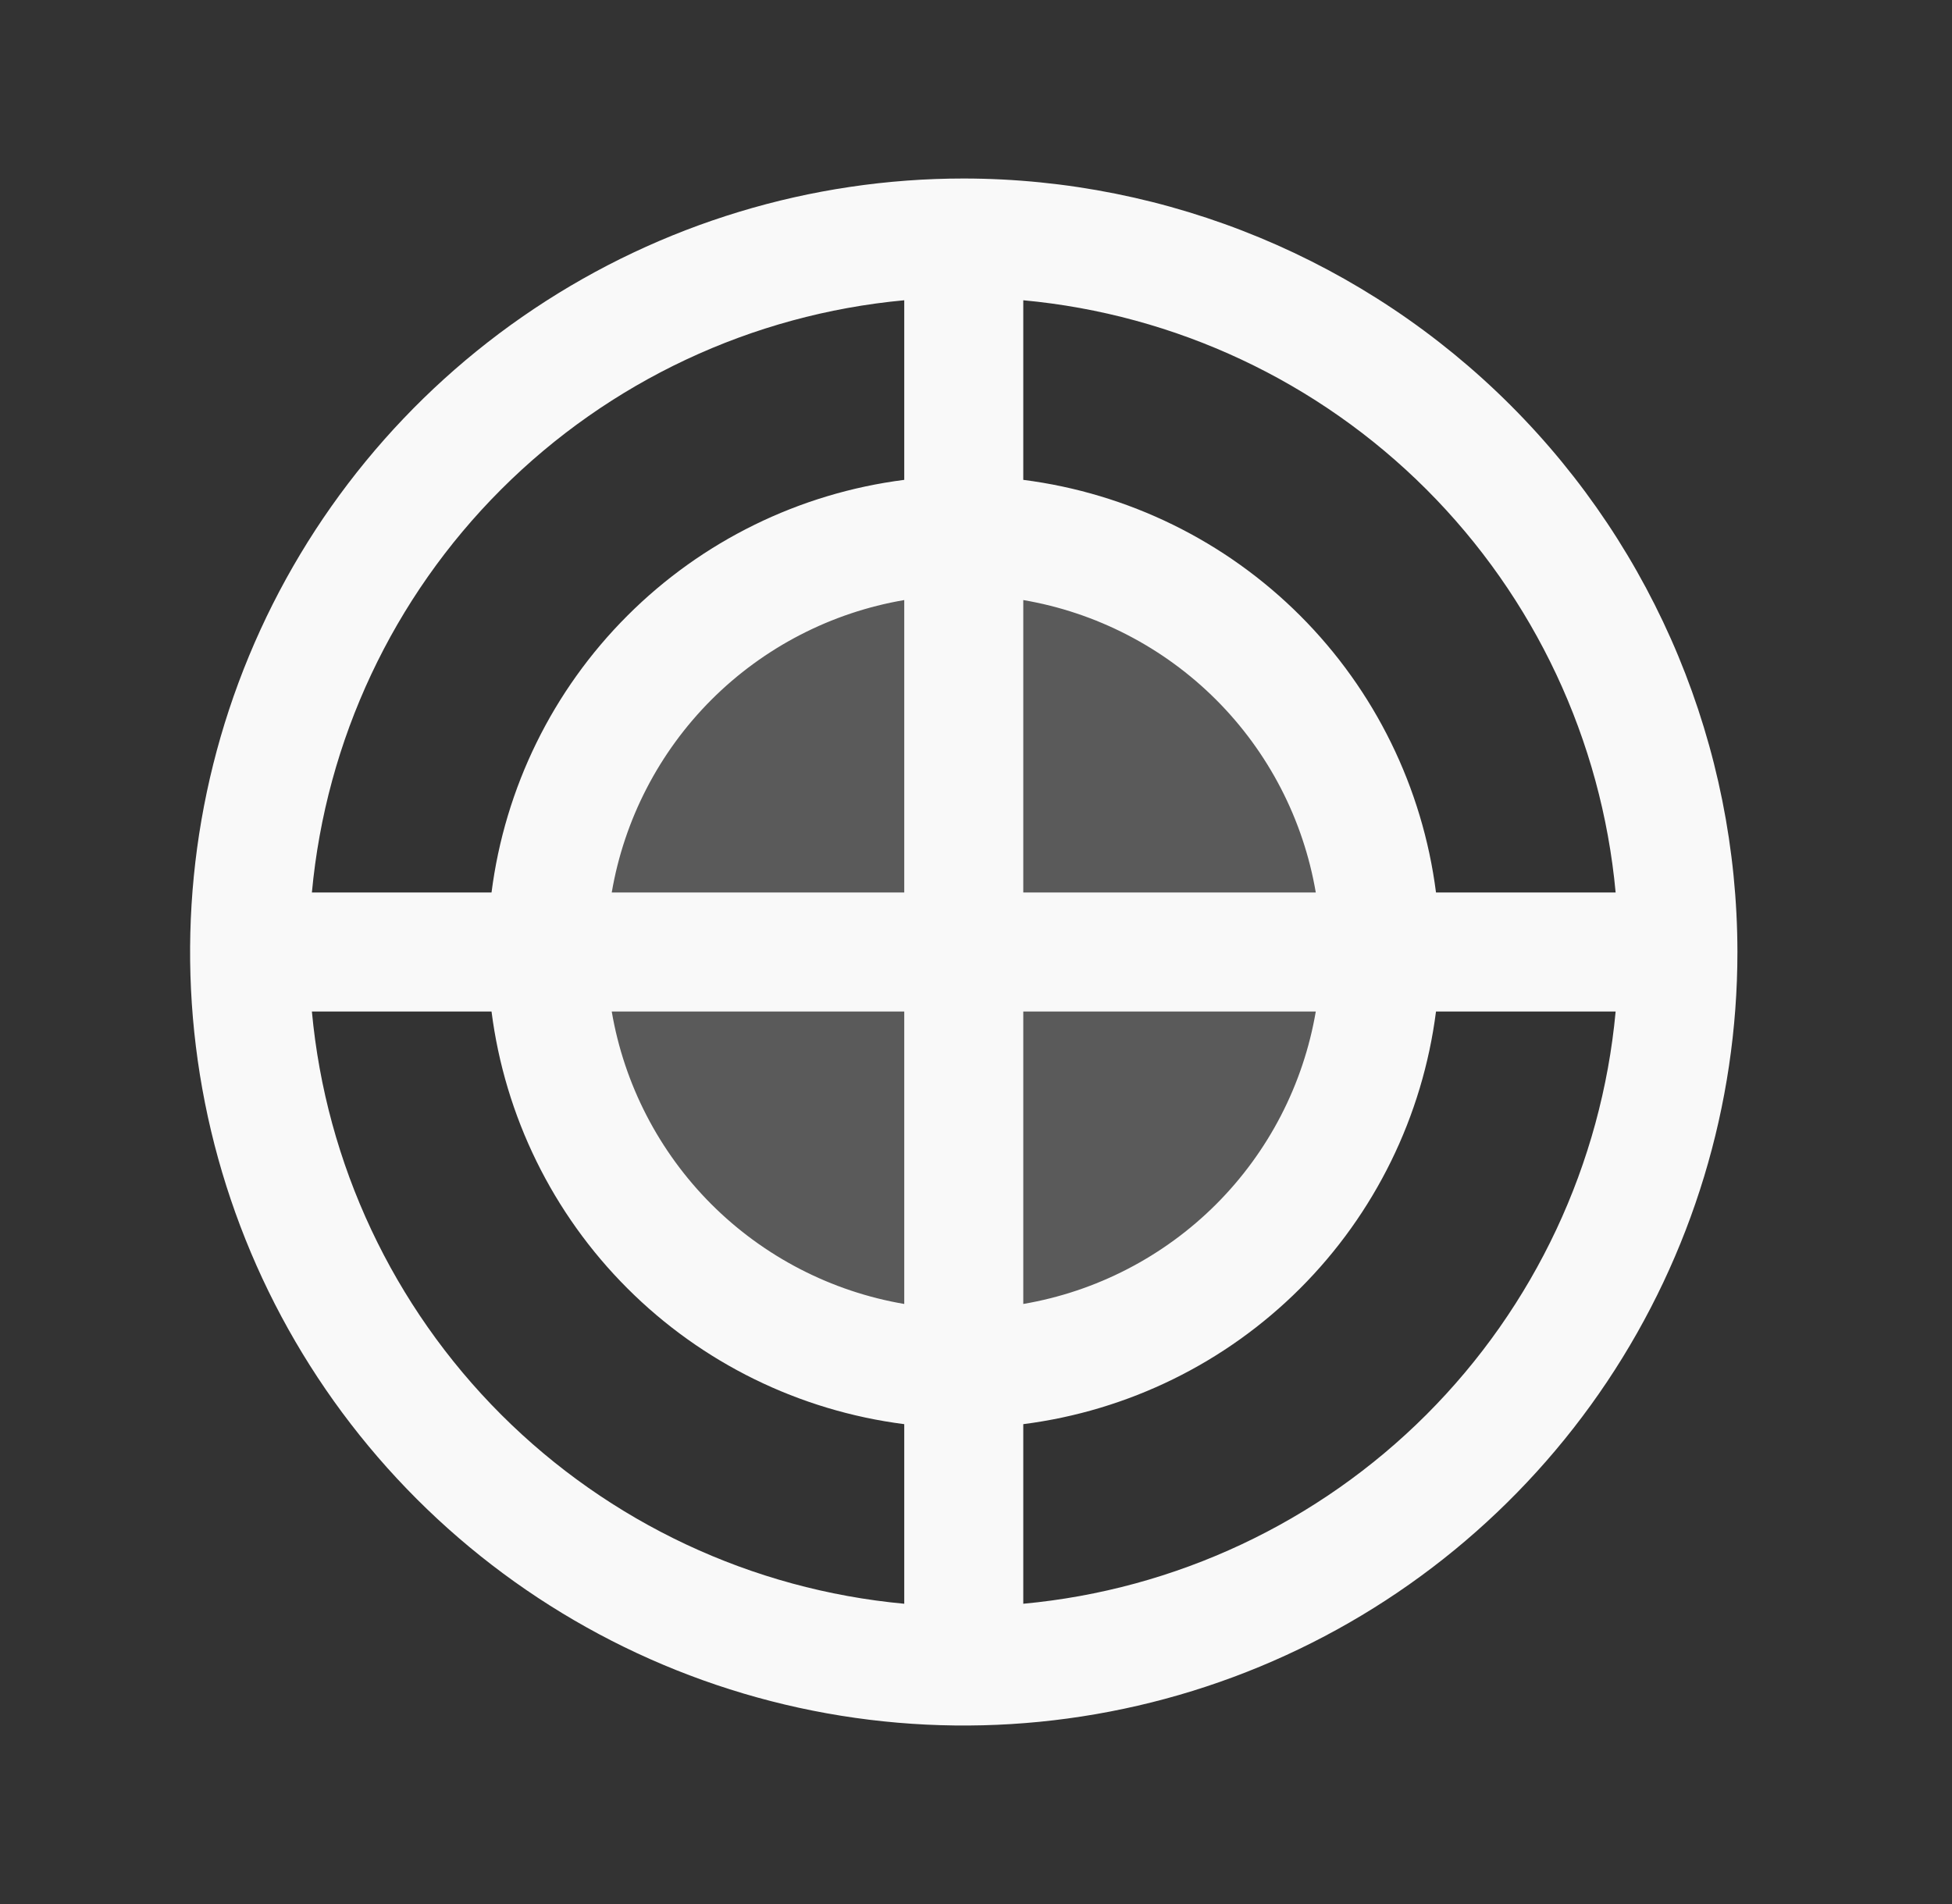
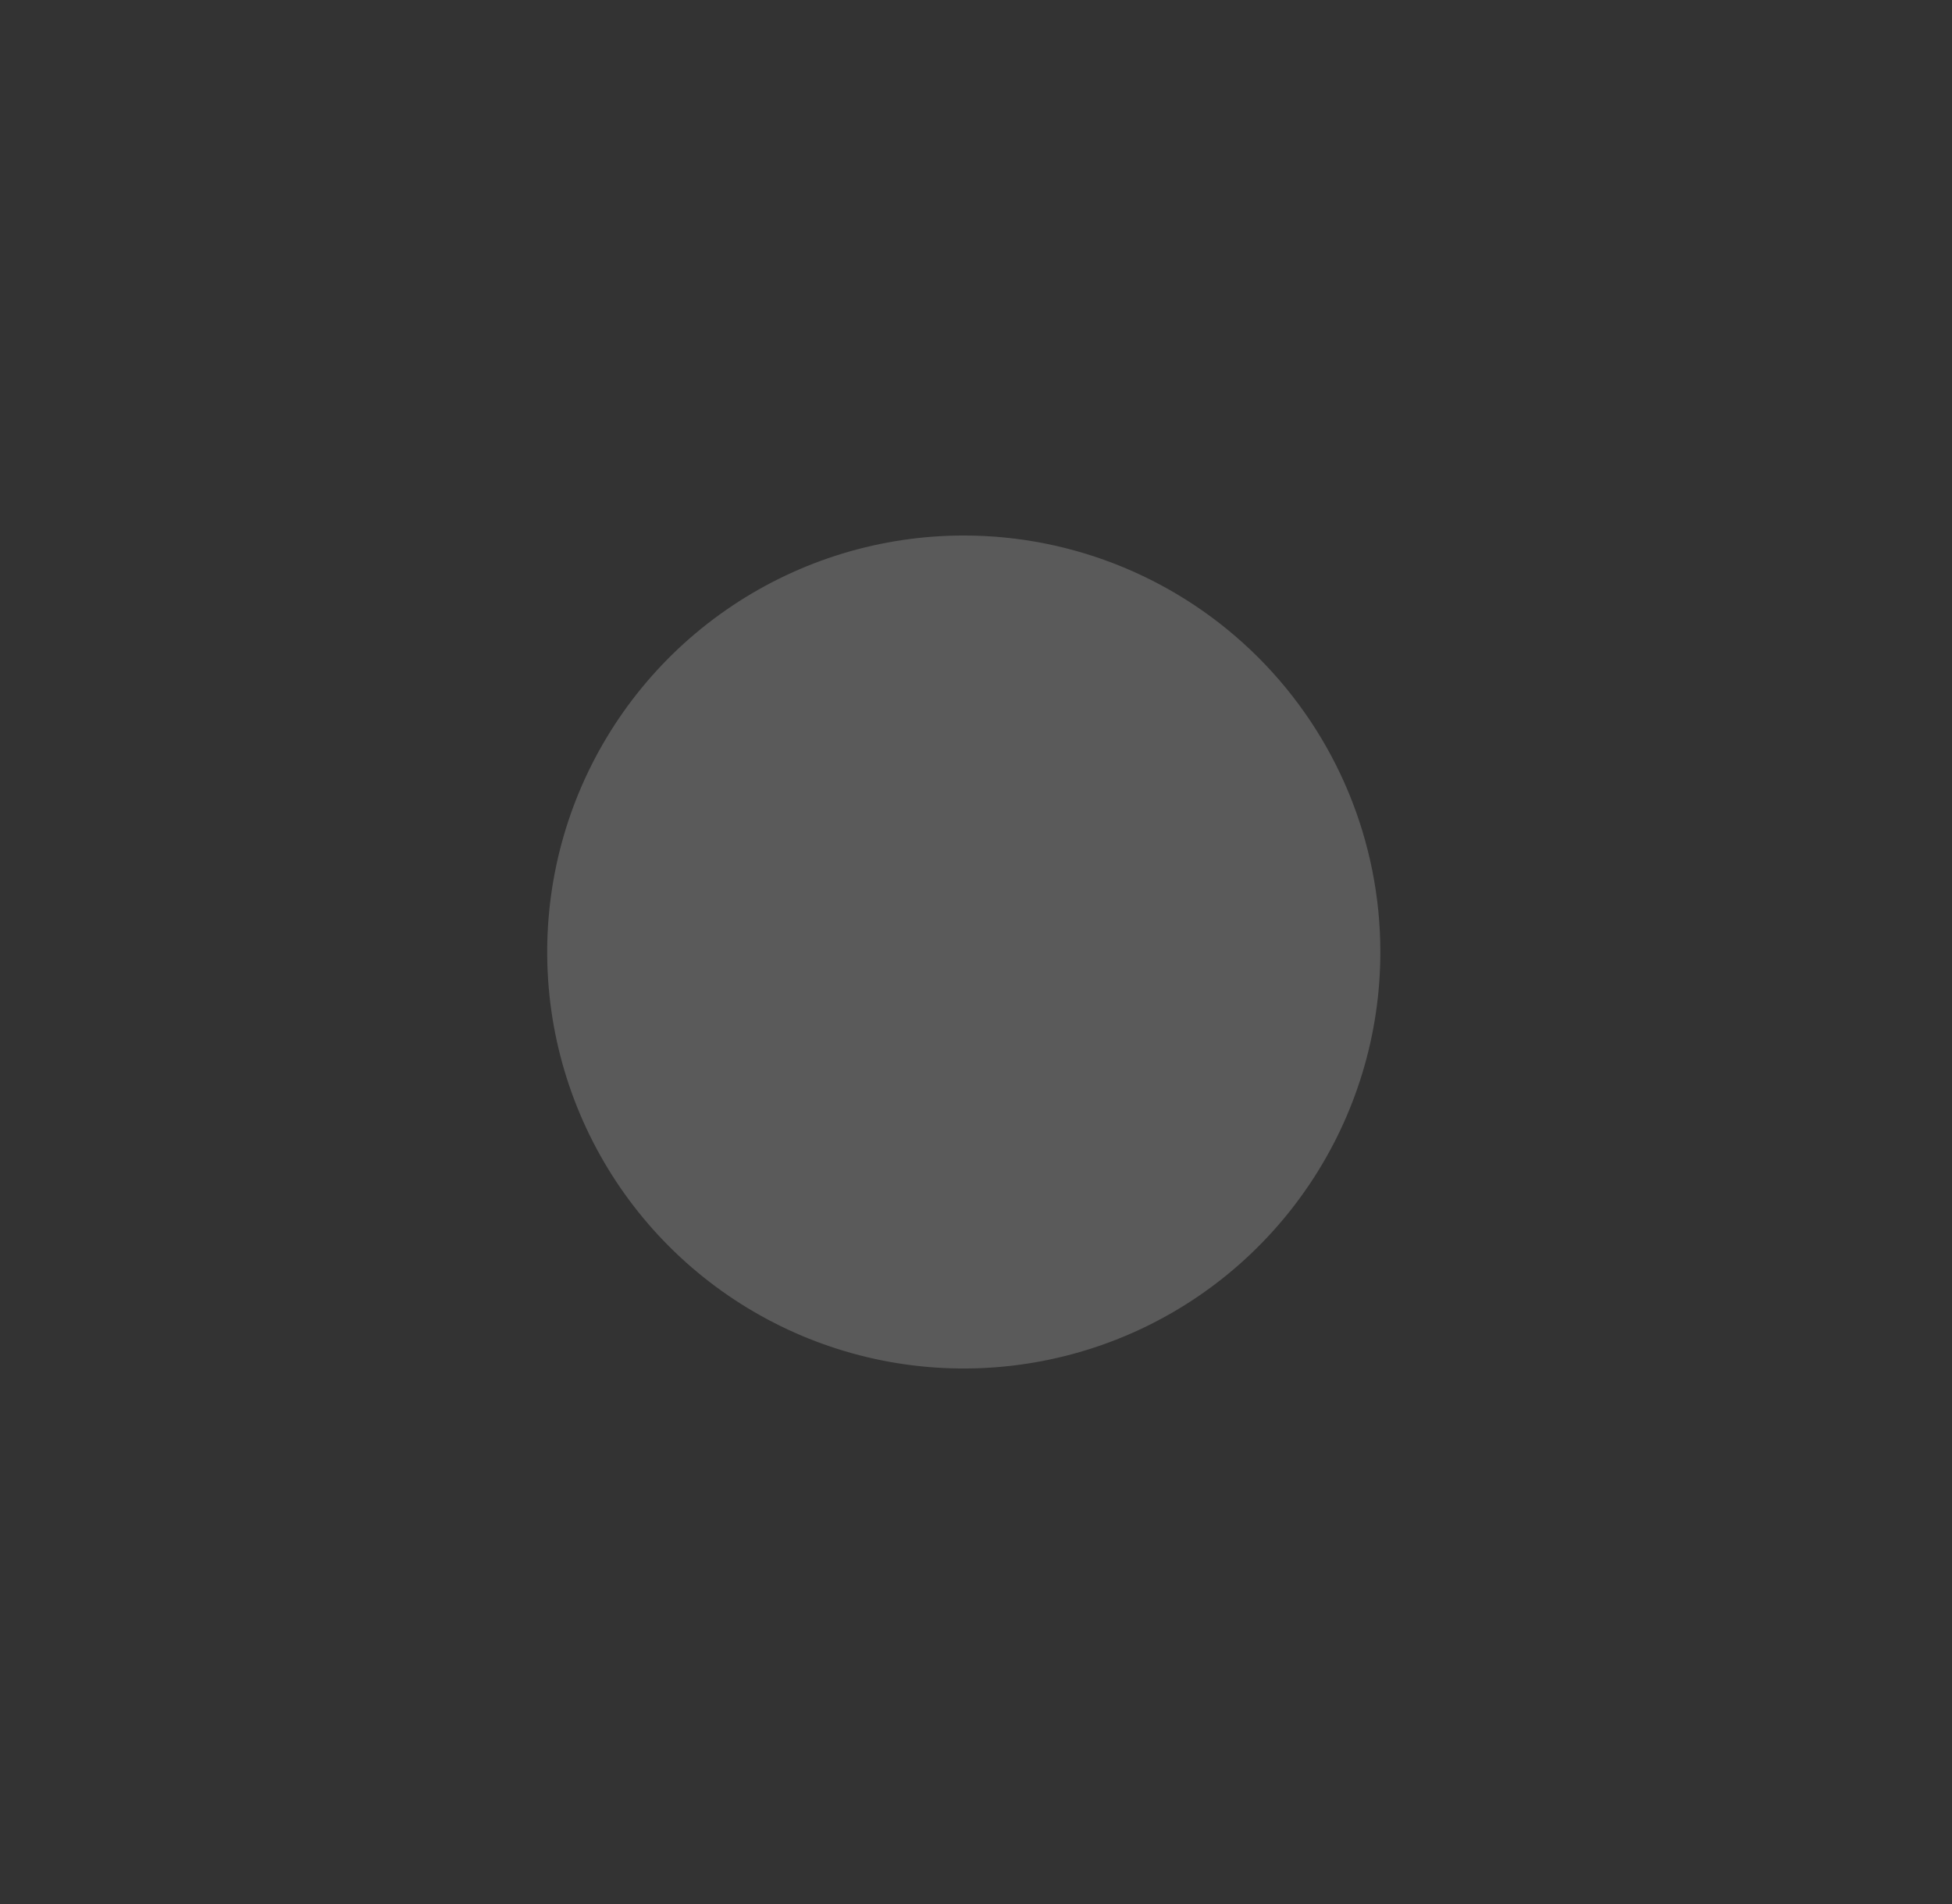
<svg xmlns="http://www.w3.org/2000/svg" width="41" height="40" viewBox="0 0 41 40" fill="none">
  <rect x="0" y="0" width="41" height="40" fill="#333333" stroke="none" />
  <path opacity="0.2" d="M28.993 20C28.993 21.731 28.48 23.422 27.518 24.861C26.557 26.3 25.191 27.422 23.592 28.084C21.993 28.746 20.233 28.919 18.536 28.582C16.839 28.244 15.28 27.411 14.056 26.187C12.832 24.963 11.999 23.404 11.661 21.707C11.324 20.01 11.497 18.25 12.159 16.651C12.822 15.053 13.943 13.686 15.382 12.725C16.821 11.763 18.513 11.25 20.243 11.25C22.564 11.25 24.789 12.172 26.43 13.813C28.071 15.454 28.993 17.679 28.993 20Z" fill="#F9F9F9" />
-   <path d="M20.243 3.75C17.029 3.75 13.887 4.703 11.215 6.489C8.543 8.274 6.46 10.812 5.23 13.781C4 16.751 3.678 20.018 4.305 23.17C4.932 26.322 6.48 29.218 8.753 31.491C11.025 33.763 13.921 35.311 17.073 35.938C20.225 36.565 23.492 36.243 26.462 35.013C29.431 33.783 31.969 31.7 33.755 29.028C35.54 26.356 36.493 23.214 36.493 20C36.489 15.692 34.775 11.561 31.729 8.515C28.682 5.468 24.552 3.755 20.243 3.75ZM33.935 18.75H30.162C29.881 16.549 28.878 14.503 27.309 12.934C25.74 11.365 23.694 10.362 21.493 10.081V6.308C24.693 6.604 27.689 8.01 29.961 10.282C32.233 12.555 33.639 15.55 33.935 18.75ZM18.993 18.75H12.849C13.111 17.216 13.843 15.801 14.943 14.7C16.044 13.6 17.459 12.868 18.993 12.606V18.75ZM18.993 21.25V27.394C17.459 27.132 16.044 26.4 14.943 25.3C13.843 24.199 13.111 22.784 12.849 21.25H18.993ZM21.493 21.25H27.637C27.375 22.784 26.644 24.199 25.543 25.3C24.442 26.4 23.027 27.132 21.493 27.394V21.25ZM21.493 18.75V12.606C23.027 12.868 24.442 13.6 25.543 14.7C26.644 15.801 27.375 17.216 27.637 18.75H21.493ZM18.993 6.308V10.081C16.792 10.362 14.746 11.365 13.178 12.934C11.608 14.503 10.605 16.549 10.324 18.75H6.551C6.847 15.55 8.253 12.555 10.526 10.282C12.798 8.01 15.793 6.604 18.993 6.308ZM6.551 21.25H10.324C10.605 23.451 11.608 25.497 13.178 27.066C14.746 28.635 16.792 29.638 18.993 29.919V33.692C15.793 33.396 12.798 31.99 10.526 29.718C8.253 27.445 6.847 24.45 6.551 21.25ZM21.493 33.692V29.919C23.694 29.638 25.74 28.635 27.309 27.066C28.878 25.497 29.881 23.451 30.162 21.25H33.935C33.639 24.45 32.233 27.445 29.961 29.718C27.689 31.99 24.693 33.396 21.493 33.692Z" fill="#F9F9F9" />
</svg>